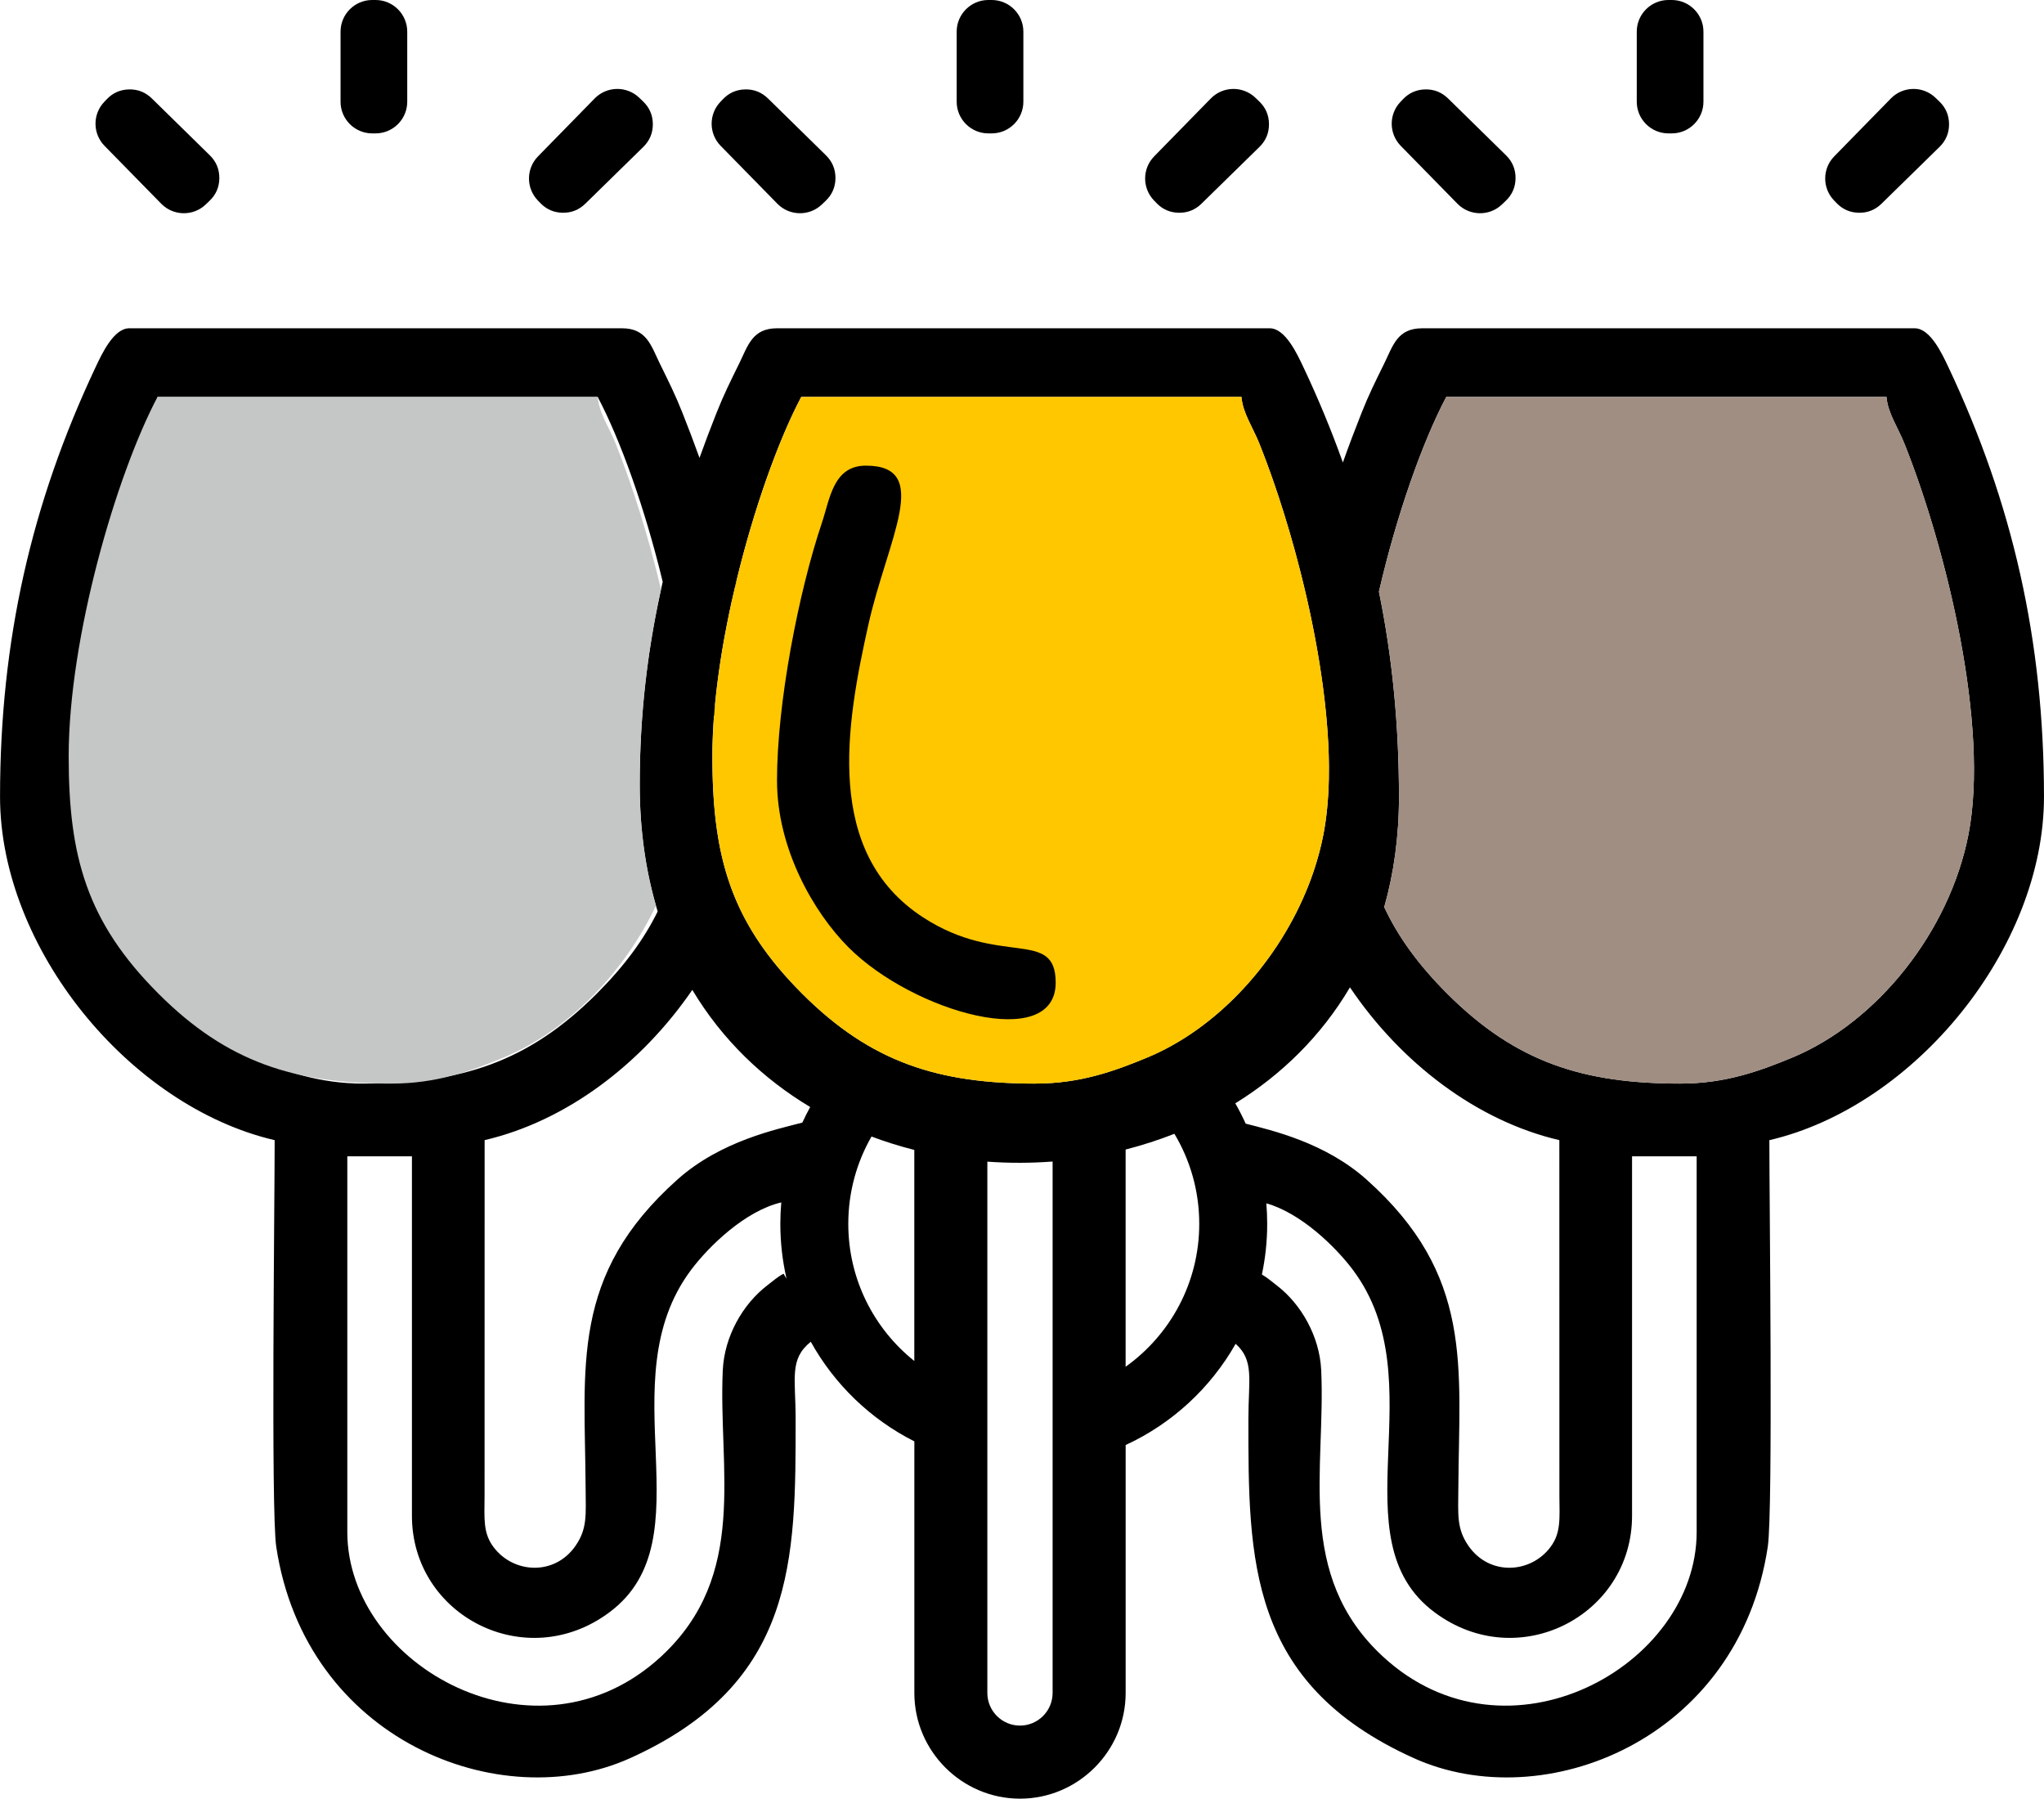
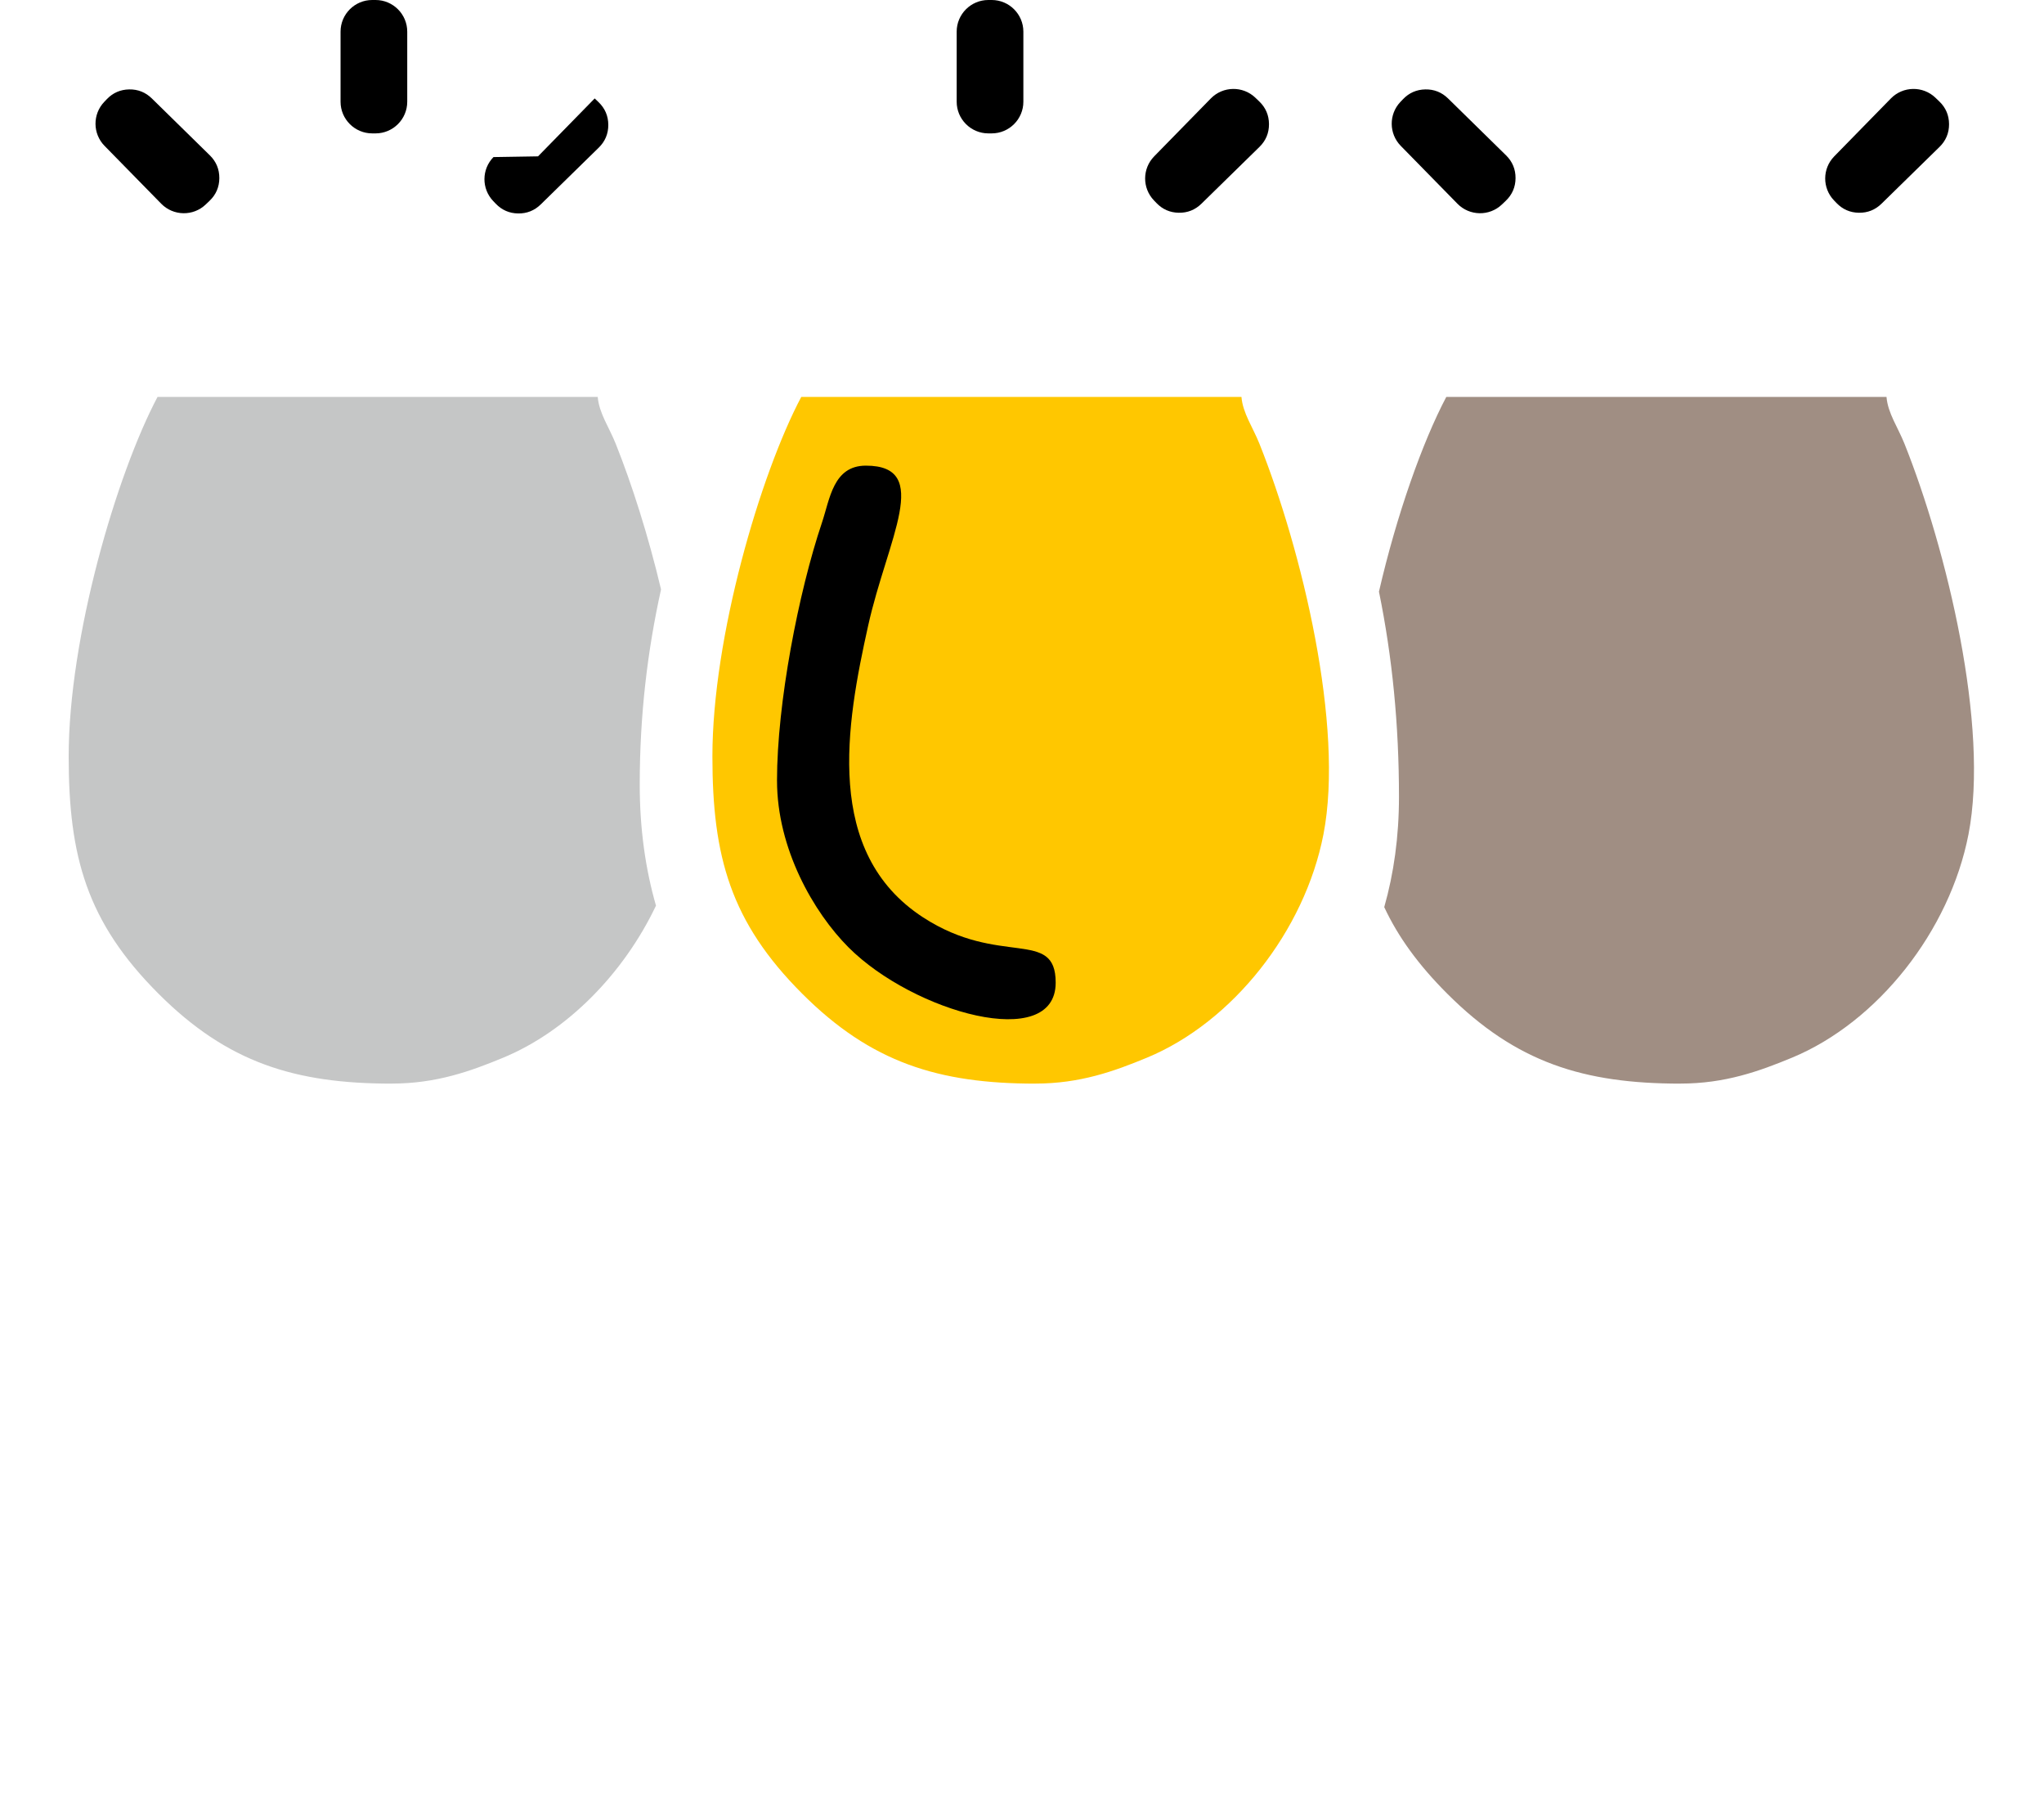
<svg xmlns="http://www.w3.org/2000/svg" xml:space="preserve" width="71.095mm" height="62.552mm" version="1.1" style="shape-rendering:geometricPrecision; text-rendering:geometricPrecision; image-rendering:optimizeQuality; fill-rule:evenodd; clip-rule:evenodd" viewBox="0 0 1048.62 922.62">
  <defs>
    <style type="text/css">
   
    .fil0 {fill:black}
    .fil3 {fill:#A08E83}
    .fil2 {fill:#C5C6C6}
    .fil1 {fill:#FFC700}
   
  </style>
  </defs>
  <g id="Слой_x0020_1">
    <g id="_1991116775312">
      <g>
-         <path class="fil0" d="M400.82 616.77c-18.59,4.35 -37.25,22.57 -46.28,34.62 -43.07,57.47 8.77,137.9 -41.9,175.65 -42.87,31.93 -101.31,1.74 -101.31,-49.51l0 -184.4 -33.15 0 0 192.69c0,68.82 97.3,122.97 161.13,63.75 44.87,-41.63 29.12,-95.88 31.49,-146.69 0.82,-17.51 10.36,-33.99 22.79,-43.52 3.05,-2.34 5.3,-4.4 8.4,-6.01l1.53 2.56c-2.08,-9.05 -3.19,-18.47 -3.19,-28.15 0,-3.71 0.17,-7.38 0.48,-11zm316.88 -208.04c0,-36.93 -3.41,-71.71 -10.27,-105.25 9.07,-39.34 22.36,-76.86 34.54,-99.87l225.84 0c0.69,8.31 5.81,15.48 9.2,23.95 21.71,54.31 43.63,145 32.86,200.43 -9.6,49.46 -46.5,96.31 -90.56,114.55 -16.85,6.98 -34.35,13.28 -57.16,13.28 -49.69,0 -84.33,-10.78 -119.65,-46.1 -14.88,-14.88 -25.26,-29.23 -32.35,-44.43 4.89,-17.2 7.56,-36.06 7.56,-56.58zm-28.78 -171.51c-5.85,-16.4 -12.58,-32.65 -20.22,-48.84 -3.17,-6.71 -9.27,-19.99 -17.3,-19.99l-252.77 0c-12.66,0 -14.91,8.89 -19.35,17.95 -4.67,9.52 -7.86,15.8 -11.73,25.56 -3.04,7.65 -5.94,15.3 -8.69,22.97 -2.75,-7.67 -5.66,-15.32 -8.69,-22.97 -3.87,-9.76 -7.07,-16.04 -11.73,-25.56 -4.43,-9.05 -6.69,-17.95 -19.35,-17.95l-252.77 0c-8.03,0 -14.14,13.28 -17.3,19.99 -32.78,69.5 -49,139.83 -49,220.35 0,77.41 66.12,158.69 140.89,176.11 0,32.36 -1.95,190.15 0.8,208.46 14.9,99.27 114.86,138.63 181.54,108.55 85.19,-38.42 84.95,-101.93 84.93,-174.05 -0.01,-20.98 -3.37,-30.61 7.78,-39.55 12.15,21.91 30.7,39.78 53.13,51.09l0 129.08c0,29.81 24.39,54.2 54.2,54.2l0 0c29.81,0 54.2,-24.39 54.2,-54.2l0 -127.2c23.81,-10.98 43.57,-29.24 56.43,-51.92 9.66,8.66 6.55,18.34 6.54,38.51 -0.02,72.13 -0.26,135.63 84.93,174.05 66.68,30.07 166.64,-9.28 181.54,-108.55 2.75,-18.32 0.8,-176.1 0.8,-208.46 74.77,-17.42 140.89,-98.7 140.89,-176.11 0,-80.52 -16.22,-150.85 -49,-220.35 -3.17,-6.71 -9.27,-19.99 -17.3,-19.99l-252.77 0c-12.66,0 -14.91,8.89 -19.35,17.95 -4.67,9.52 -7.86,15.8 -11.73,25.56 -3.35,8.44 -6.54,16.87 -9.54,25.33zm-348.93 61.22c-7.52,32.74 -11.81,66.9 -11.81,104.07 0,23.92 3.28,45.58 9.22,65.02 -7.05,14.38 -17.13,28.05 -31.29,42.2 -35.32,35.32 -69.96,46.1 -119.65,46.1 -22.8,0 -40.3,-6.31 -57.16,-13.28 -44.07,-18.25 -80.96,-65.1 -90.56,-114.55 -10.77,-55.43 11.15,-146.12 32.86,-200.43 3.39,-8.47 8.51,-15.64 9.2,-23.95l225.84 0c11.66,22.03 24.33,57.35 33.35,94.83zm15.18 209.31c15.34,25.61 36.3,45.61 60.47,60.09 -1.43,2.61 -2.77,5.28 -4.02,7.99 -12.79,3.39 -41.74,9.27 -64.07,29.2 -55.14,49.2 -47.48,95.82 -47.12,158 0.08,13.91 1,21.02 -5.24,29.98 -10.71,15.39 -31.73,14.17 -41.96,0.62 -5.48,-7.27 -4.72,-14.54 -4.64,-26.44l0.03 -182.36c41.89,-9.76 80.41,-38.95 106.55,-77.08zm91.94 75.23c7.17,2.7 14.5,4.99 21.95,6.87l0 108.26c-20.64,-16.49 -33.87,-41.88 -33.87,-70.36 0,-16.3 4.34,-31.59 11.92,-44.78zm130.36 118.08l0 -111.41c8.51,-2.18 16.88,-4.87 25.02,-8.08 8.09,13.5 12.75,29.3 12.75,46.19 0,30.23 -14.91,56.97 -37.76,73.3zm56.27 -135.11c23.67,-14.63 44.06,-34.49 58.82,-59.49 26.15,38.76 65.06,68.5 107.42,78.37l0.03 182.36c0.09,11.9 0.85,19.17 -4.64,26.44 -10.23,13.56 -31.25,14.77 -41.96,-0.62 -6.24,-8.96 -5.32,-16.08 -5.24,-29.98 0.36,-62.18 8.02,-108.8 -47.12,-158 -21.2,-18.91 -48.34,-25.17 -61.99,-28.66 -1.61,-3.57 -3.39,-7.04 -5.32,-10.42zm-127.21 29.91c11.14,0.81 22.34,0.79 33.48,-0.06l0 272.6c0,9.21 -7.53,16.74 -16.74,16.74l-0 0c-9.21,0 -16.74,-7.53 -16.74,-16.74l0 -272.54zm24.69 -40.04c-49.69,0 -84.33,-10.78 -119.65,-46.1 -15.55,-15.55 -26.19,-30.52 -33.29,-46.48l0 -0 -0.09 -0.21 -0.55 -1.27 -0.19 -0.45 -0.58 -1.4 -0.2 -0.49 -0.55 -1.38 -0.16 -0.41 -0.54 -1.4 -0.05 -0.13 -0.04 -0.12 -0.56 -1.55 -0.09 -0.26 -0.55 -1.58 -0.13 -0.4 -0.49 -1.49 -0.03 -0.09 -0.02 -0.05 -0.55 -1.73 -0.03 -0.09 -0.5 -1.67 -0.08 -0.29 -0.41 -1.45 -0.08 -0.3 -0.06 -0.23 -0.42 -1.55 -0.03 -0.1 -0 -0 -0.03 -0.11 -0.39 -1.52 -0.11 -0.46 -0.38 -1.6 -0.06 -0.25 -0.36 -1.59 -0.05 -0.22 -0.08 -0.36 -0.27 -1.27 -0.07 -0.32 -0.02 -0.08 -0.01 -0.05 -0.32 -1.62 -0.07 -0.38 -0.33 -1.77 -0.01 -0.08 -0.31 -1.81 -0.02 -0.14 -0.04 -0.24c-0.19,-1.18 -0.38,-2.36 -0.55,-3.55l-0.07 -0.48 -0.23 -1.69 -0.04 -0.29 -0.23 -1.83 -0.01 -0.05 -0.01 -0.06 -0.23 -1.99 -0 -0.04 -0.21 -1.97 -0.03 -0.24c-0.13,-1.27 -0.24,-2.55 -0.35,-3.84l-0.03 -0.3 -0 -0.05 -0.03 -0.32 -0.12 -1.58 -0.02 -0.29 -0.14 -2.08 -0 -0.07 -0.12 -1.96 -0.01 -0.2 -0.02 -0.34 -0.08 -1.49 -0.02 -0.4 -0.01 -0.15 -0.01 -0.23 -0.07 -1.66 -0.01 -0.21 -0.02 -0.5 -0.06 -1.67 -0.01 -0.25c-0.05,-1.43 -0.08,-2.88 -0.11,-4.33l-0 -0.13 -0 -0.26 -0.03 -2.05 0 -0.07 -0.02 -2.33 -0 -1.01 -0 -1.39c0,-0.85 0,-1.71 0.01,-2.58l0 -0.3 0 -0.25c0.01,-0.81 0.02,-1.63 0.04,-2.45l0.01 -0.4 0.08 -2.56 0.01 -0.32c0.03,-0.9 0.07,-1.81 0.11,-2.72l0 -0.1 0 -0.09c0.09,-1.91 0.2,-3.83 0.33,-5.77l0.02 -0.31c0.06,-0.89 0.12,-1.78 0.19,-2.67l0.03 -0.39 164.89 188.74zm-153.52 -257.39c9.02,-37.48 21.7,-72.8 33.35,-94.83l225.84 0c0.69,8.31 5.81,15.48 9.2,23.95 8.5,21.26 17.03,48.1 23.62,76.22l0.03 0.13 0.62 2.69 0.13 0.58 0.62 2.77 0.09 0.4 0.11 0.5 0.49 2.24 0.14 0.65 0.07 0.34 0.61 2.9 0.06 0.32 0.62 2.99 0.05 0.26 0.01 0.08 0.62 3.13 0.06 0.32 0.58 3.03 0.12 0.63 0.54 2.94 0.02 0.11 0.56 3.16 0.07 0.4 0.52 3.06 0.08 0.48 0.44 2.71 0.07 0.41 0 0.03 0.05 0.32 0.44 2.86 0.05 0.3 0.47 3.17 0.05 0.35 0.38 2.73 0.05 0.4 0.02 0.18 0.36 2.71 0.11 0.85 0.36 2.91 0.03 0.23c0.25,2.12 0.48,4.23 0.7,6.34l0.04 0.39c0.1,1.04 0.2,2.07 0.3,3.1l0.01 0.08c0.09,0.97 0.17,1.93 0.25,2.89l0.04 0.47 0.21 2.72 0.06 0.8 0.18 2.75 0.01 0.12 0 0.08c0.06,0.98 0.12,1.96 0.17,2.93l0.02 0.34 0.13 2.88 0.02 0.46c0.04,0.91 0.07,1.83 0.1,2.73l0.01 0.18 0 0.01 0 0.14 0.06 2.74 0.01 0.39c0.01,0.94 0.03,1.87 0.03,2.81l0 0.44c0.01,1.87 -0.01,3.73 -0.04,5.56l-0.01 0.5c-0.02,0.91 -0.05,1.81 -0.08,2.7l-0.01 0.29c-0.03,0.86 -0.07,1.72 -0.11,2.57l-0.01 0.32c-0.04,0.86 -0.09,1.72 -0.15,2.58l-0.03 0.5c-0.06,0.86 -0.12,1.72 -0.19,2.56l-0.03 0.36c-0.06,0.77 -0.13,1.53 -0.2,2.29l-0.04 0.46c-0.08,0.85 -0.18,1.7 -0.27,2.54l-0.03 0.3c-0.1,0.83 -0.2,1.66 -0.31,2.49l-0.01 0.12 -0.04 0.25c-0.1,0.74 -0.21,1.48 -0.32,2.21l-0.06 0.41c-0.12,0.79 -0.25,1.58 -0.38,2.36l-0.07 0.41c-0.14,0.8 -0.28,1.59 -0.44,2.38 -0.15,0.77 -0.31,1.54 -0.47,2.3l-0.01 0.03c-0.15,0.73 -0.32,1.47 -0.48,2.2l-0.02 0.1 -0.03 0.1c-0.16,0.7 -0.33,1.41 -0.5,2.11l-0.02 0.09 -0.03 0.1 -0.52 2.04 -0.1 0.39 -0.51 1.89 -0.05 0.17 -0 0 -0.05 0.16c-0.19,0.68 -0.39,1.36 -0.59,2.04l-0.02 0.08 -0.06 0.2c-0.2,0.66 -0.4,1.32 -0.61,1.98l-0.03 0.1 -0.02 0.07c-0.23,0.73 -0.47,1.46 -0.71,2.19l-0 0.01 -0.03 0.1c-0.22,0.66 -0.44,1.32 -0.67,1.97l-0.07 0.2 -0.02 0.05c-0.24,0.68 -0.48,1.36 -0.73,2.04l-0.06 0.16 -0 0 -0.07 0.19c-0.25,0.68 -0.5,1.35 -0.76,2.02l-0.01 0.04 -0.08 0.19 -0.77 1.94 -0.04 0.1 -0.04 0.09c-0.27,0.68 -0.55,1.36 -0.84,2.03l-0.04 0.1 -0.04 0.1c-15.84,37.67 -46.37,70.33 -81.46,84.86 -16.85,6.98 -34.35,13.28 -57.16,13.28l-153.52 -257.39zm0 0c-0.79,3.29 -1.55,6.59 -2.28,9.9l-0.03 0.12 -0.32 1.44 -0.31 1.44 -0.31 1.44 -0.3 1.44 -0.3 1.44 -0.29 1.44 -0.29 1.44 -0.08 0.38 -0.21 1.06 -0.28 1.44 -0.02 0.12 -0.47 2.45 -0.06 0.31 -0.27 1.44 -0.02 0.09 -0.22 1.21 -0.03 0.14 -0.26 1.44 -0.05 0.26 -0.21 1.18 -0 0.01 -0.25 1.44 -0.05 0.28 -0.33 1.98 -0.1 0.61 -0.23 1.44 -0.15 0.95 -0.08 0.48 -0.22 1.43 -0.17 1.1 -0.05 0.33 -0.21 1.43 -0.02 0.11 -0.16 1.11 -0.3 2.12 -0.17 1.19 -0.25 1.86 -0.19 1.49 -0.08 0.64 -0.18 1.41 -0 0.03 -0.11 0.88 -0.06 0.5 -0.17 1.41 -0.02 0.15 -0.1 0.91 -0.27 2.44 -0.04 0.39 -0.26 2.58 -0.04 0.37 -0.01 0.13 -0 0.02 -0.25 2.74 -0.02 0.19 11.14 -65.77zm271.96 318.81c0.29,3.47 0.44,6.98 0.44,10.52 0,8.92 -0.94,17.61 -2.72,26 2.72,1.54 4.84,3.45 7.64,5.59 12.43,9.53 21.97,26 22.79,43.52 2.37,50.81 -13.37,105.06 31.49,146.69 63.83,59.22 161.13,5.07 161.13,-63.75l0 -192.69 -33.15 0 0 184.4c0,51.25 -58.44,81.44 -101.31,49.51 -50.68,-37.75 1.17,-118.17 -41.9,-175.65 -8.73,-11.64 -26.45,-29.06 -44.41,-34.14z" />
-       </g>
+         </g>
      <path class="fil1" d="M531.23 555.84c-49.69,0 -84.33,-10.78 -119.65,-46.1 -36.84,-36.84 -46.1,-70.39 -46.1,-121.73 0,-61 24.47,-144.5 45.58,-184.4l225.84 0c0.69,8.31 5.81,15.48 9.2,23.95 21.71,54.31 43.63,145 32.86,200.43 -9.6,49.46 -46.5,96.31 -90.56,114.55 -16.85,6.98 -34.35,13.28 -57.16,13.28z" />
      <path class="fil0" d="M398.63 400.45c0,34.88 18.76,67.57 36.71,85.53 33.26,33.26 106.25,53.83 106.25,18.07 0,-28.18 -28.6,-7.84 -68.03,-33.49 -51.08,-33.22 -39.48,-98.81 -28.16,-149.72 9.86,-44.38 33.19,-81.99 -1.19,-81.99 -16.8,0 -18.45,17.13 -22.54,29.26 -12.02,35.74 -23.05,92.56 -23.05,132.35z" />
      <path class="fil2" d="M200.98 555.84c-49.69,0 -84.33,-10.78 -119.65,-46.1 -36.84,-36.84 -46.1,-70.39 -46.1,-121.73 0,-61 24.47,-144.5 45.58,-184.4l225.84 0c0.69,8.31 5.81,15.48 9.2,23.95 8.35,20.9 16.73,47.18 23.28,74.77 -6.98,31.56 -10.93,64.48 -10.93,100.18 0,22.7 2.96,43.37 8.34,62.03 -16.52,34.74 -45.45,64.36 -78.39,78 -16.85,6.98 -34.35,13.28 -57.16,13.28z" />
      <path class="fil3" d="M862.15 555.84c-49.69,0 -84.33,-10.78 -119.65,-46.1 -14.88,-14.88 -25.26,-29.23 -32.35,-44.43 4.89,-17.2 7.56,-36.06 7.56,-56.58 0,-36.93 -3.41,-71.71 -10.27,-105.25 9.07,-39.34 22.36,-76.86 34.54,-99.87l225.84 0c0.69,8.31 5.81,15.48 9.2,23.95 21.71,54.31 43.63,145 32.86,200.43 -9.6,49.46 -46.5,96.31 -90.56,114.55 -16.85,6.98 -34.35,13.28 -57.16,13.28z" />
-       <path class="fil0" d="M369.55 52.27l1.31 -1.37c3.11,-3.27 6.97,-4.96 11.48,-5.04 4.51,-0.08 8.42,1.48 11.65,4.64l29.75 29.18c3.26,3.2 4.9,7.14 4.87,11.71 -0.03,4.57 -1.73,8.48 -5.03,11.63l-1.97 1.88c-6.41,6.12 -16.59,5.94 -22.8,-0.39l-29.09 -29.69c-6.12,-6.24 -6.19,-16.22 -0.17,-22.55z" />
      <path class="fil0" d="M592.12 80.2l29.07 -29.71c6.22,-6.35 16.44,-6.51 22.85,-0.36l1.99 1.91c3.29,3.16 4.97,7.07 4.99,11.63 0.02,4.56 -1.62,8.49 -4.88,11.68l-29.78 29.15c-3.22,3.15 -7.12,4.7 -11.62,4.63 -4.5,-0.07 -8.35,-1.75 -11.46,-5l-1.29 -1.34c-6.06,-6.32 -6.01,-16.32 0.12,-22.58z" />
      <path class="fil0" d="M507.03 0l1.75 0c8.94,0 16.23,7.29 16.23,16.23l0 35.96c0,8.94 -7.29,16.23 -16.23,16.23l-1.75 0c-8.94,0 -16.23,-7.29 -16.23,-16.23l0 -35.96c0,-8.94 7.29,-16.23 16.23,-16.23z" />
      <path class="fil0" d="M53.46 52.27l1.31 -1.37c3.11,-3.27 6.97,-4.96 11.48,-5.04 4.51,-0.08 8.42,1.48 11.65,4.64l29.75 29.18c3.26,3.2 4.9,7.14 4.87,11.71 -0.03,4.57 -1.73,8.48 -5.03,11.63l-1.97 1.88c-6.41,6.12 -16.59,5.94 -22.8,-0.39l-29.09 -29.69c-6.12,-6.24 -6.19,-16.22 -0.17,-22.55z" />
-       <path class="fil0" d="M276.02 80.2l29.07 -29.71c6.22,-6.35 16.44,-6.51 22.85,-0.36l1.99 1.91c3.29,3.16 4.97,7.07 4.99,11.63 0.02,4.56 -1.62,8.49 -4.88,11.68l-29.78 29.15c-3.22,3.15 -7.12,4.7 -11.62,4.63 -4.5,-0.07 -8.35,-1.75 -11.46,-5l-1.29 -1.34c-6.06,-6.32 -6.01,-16.32 0.12,-22.58z" />
+       <path class="fil0" d="M276.02 80.2l29.07 -29.71l1.99 1.91c3.29,3.16 4.97,7.07 4.99,11.63 0.02,4.56 -1.62,8.49 -4.88,11.68l-29.78 29.15c-3.22,3.15 -7.12,4.7 -11.62,4.63 -4.5,-0.07 -8.35,-1.75 -11.46,-5l-1.29 -1.34c-6.06,-6.32 -6.01,-16.32 0.12,-22.58z" />
      <path class="fil0" d="M190.94 0l1.75 0c8.94,0 16.23,7.29 16.23,16.23l0 35.96c0,8.94 -7.29,16.23 -16.23,16.23l-1.75 0c-8.94,0 -16.23,-7.29 -16.23,-16.23l0 -35.96c0,-8.94 7.29,-16.23 16.23,-16.23z" />
      <path class="fil0" d="M718.45 52.27l1.31 -1.37c3.11,-3.27 6.97,-4.96 11.48,-5.04 4.51,-0.08 8.42,1.48 11.65,4.64l29.75 29.18c3.26,3.2 4.9,7.14 4.87,11.71 -0.03,4.57 -1.73,8.48 -5.03,11.63l-1.97 1.88c-6.41,6.12 -16.59,5.94 -22.8,-0.39l-29.09 -29.69c-6.12,-6.24 -6.19,-16.22 -0.17,-22.55z" />
      <path class="fil0" d="M941.01 80.2l29.07 -29.71c6.22,-6.35 16.44,-6.51 22.85,-0.36l1.99 1.91c3.29,3.16 4.97,7.07 4.99,11.63 0.02,4.56 -1.62,8.49 -4.88,11.68l-29.78 29.15c-3.22,3.15 -7.12,4.7 -11.62,4.63 -4.5,-0.07 -8.35,-1.75 -11.46,-5l-1.29 -1.34c-6.06,-6.32 -6.01,-16.32 0.12,-22.58z" />
-       <path class="fil0" d="M855.93 0l1.75 0c8.94,0 16.23,7.29 16.23,16.23l0 35.96c0,8.94 -7.29,16.23 -16.23,16.23l-1.75 0c-8.94,0 -16.23,-7.29 -16.23,-16.23l0 -35.96c0,-8.94 7.29,-16.23 16.23,-16.23z" />
    </g>
  </g>
</svg>